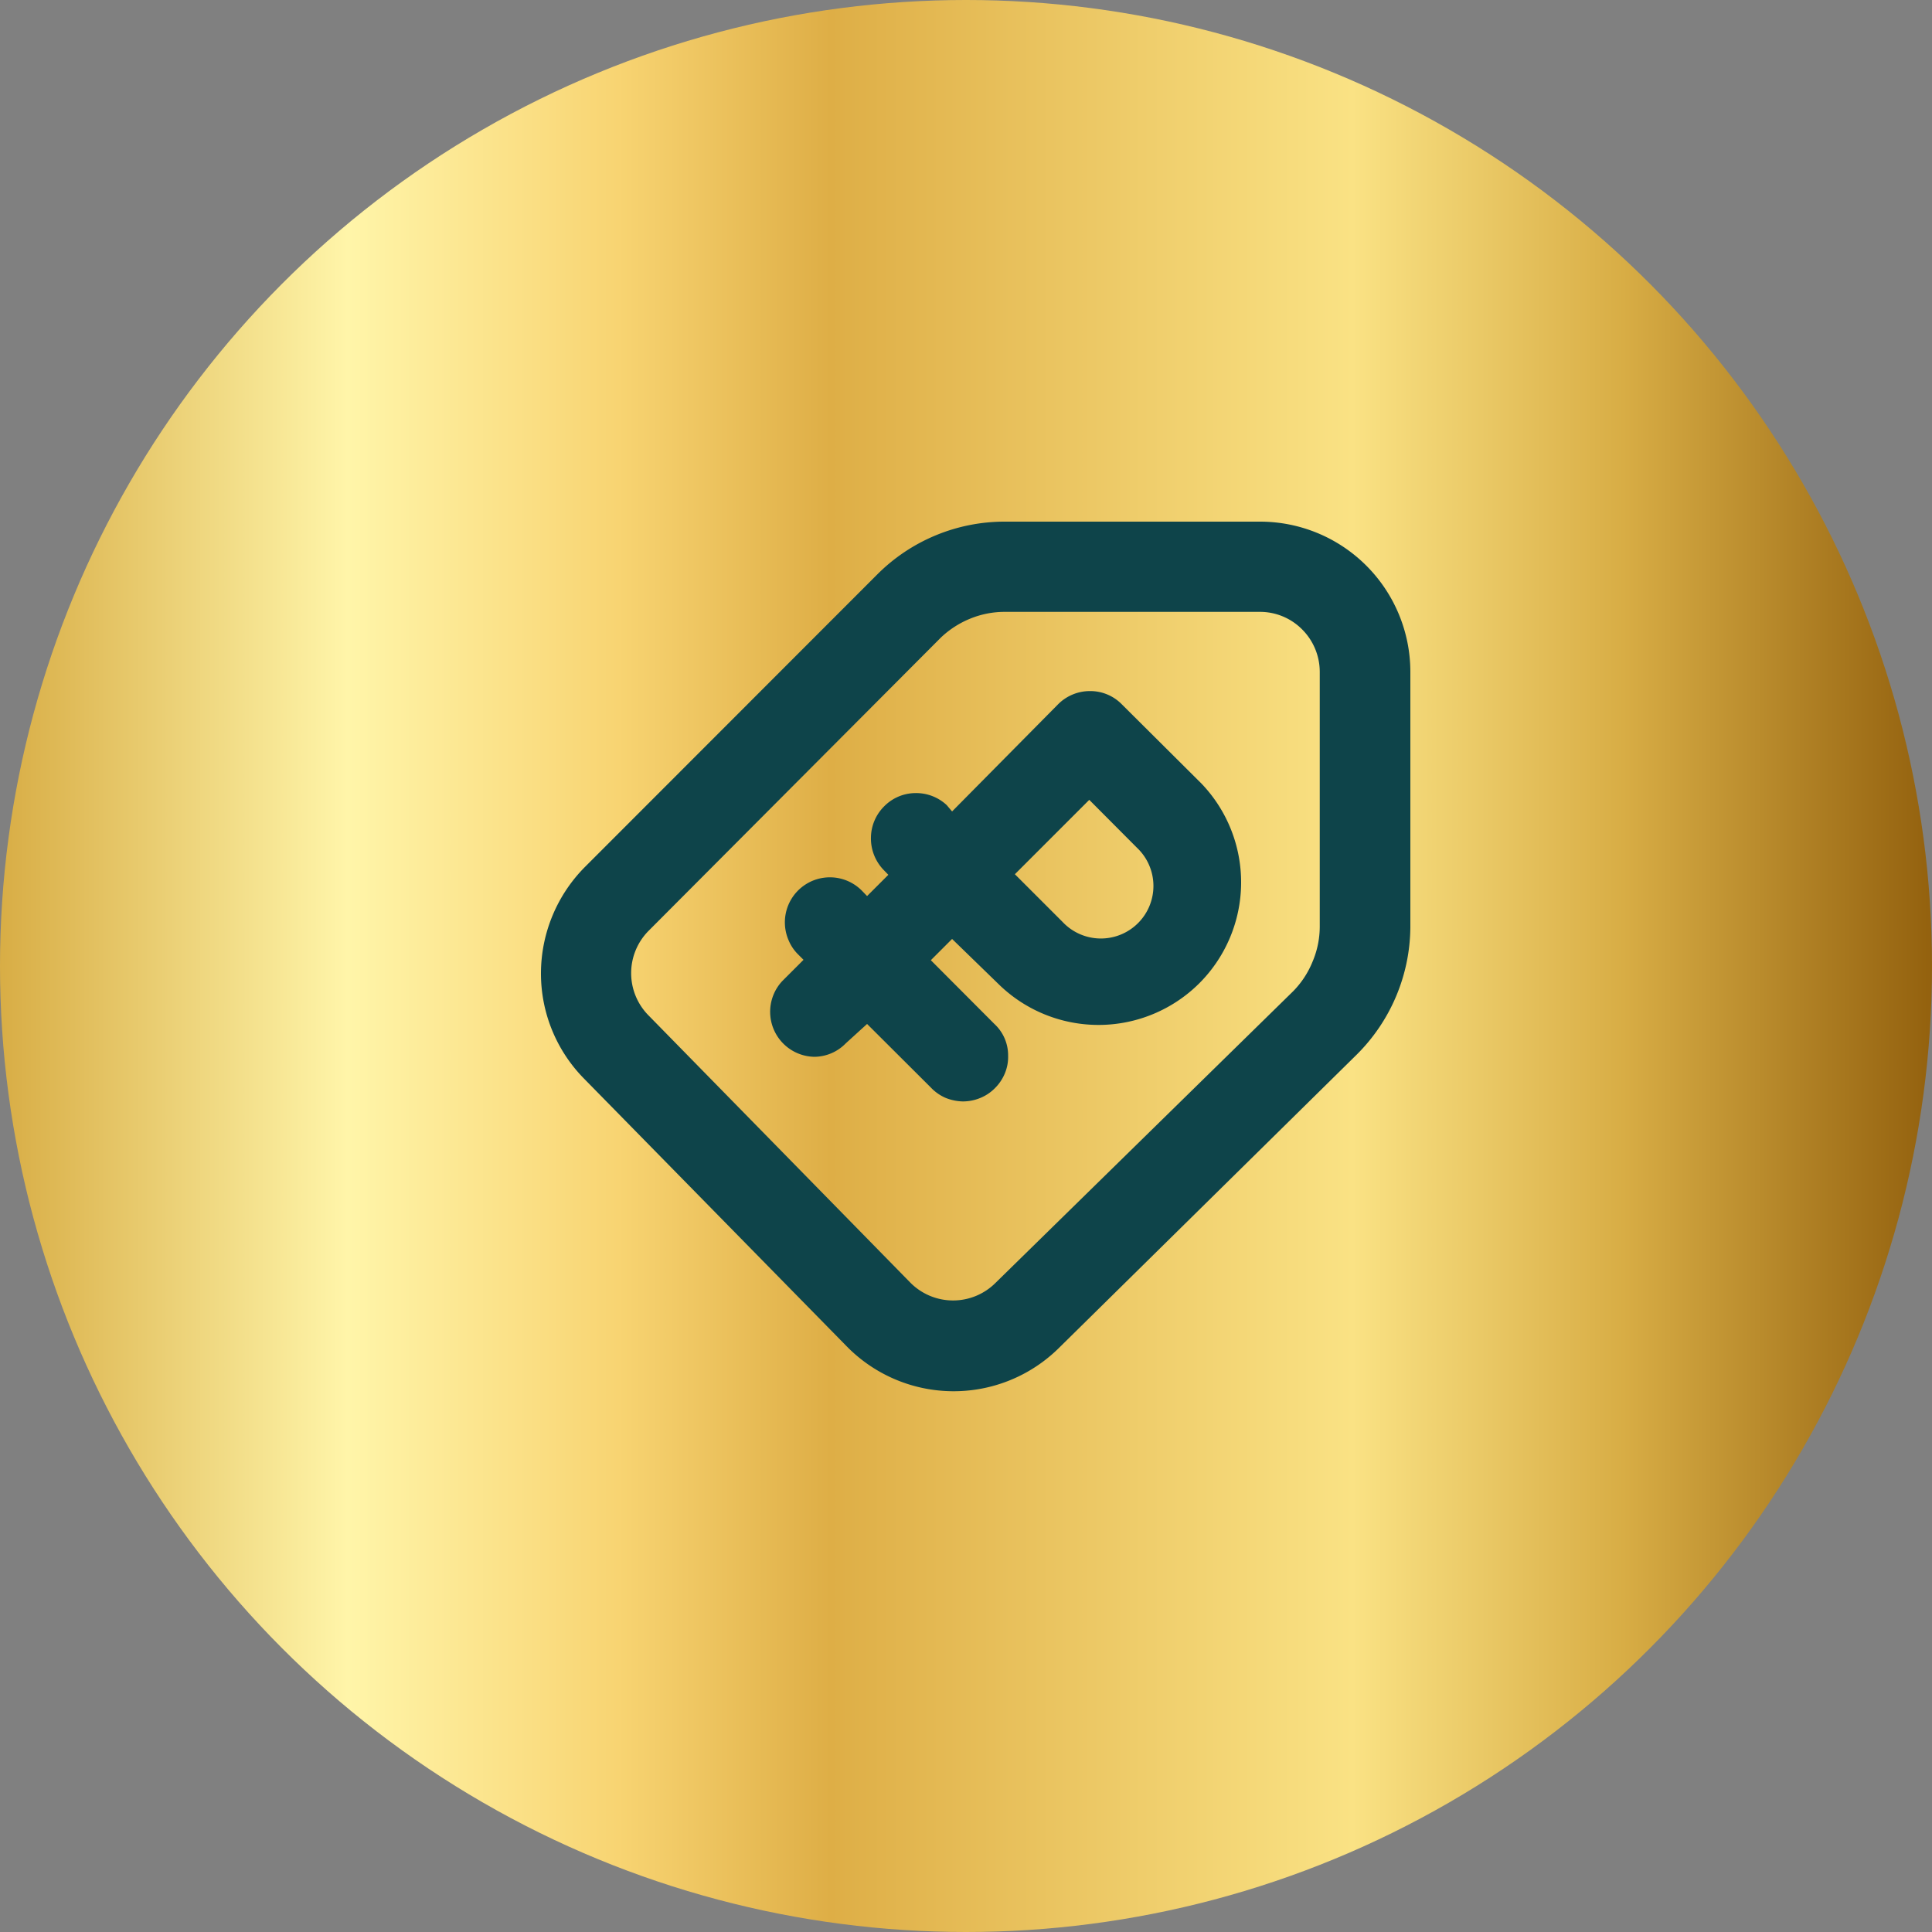
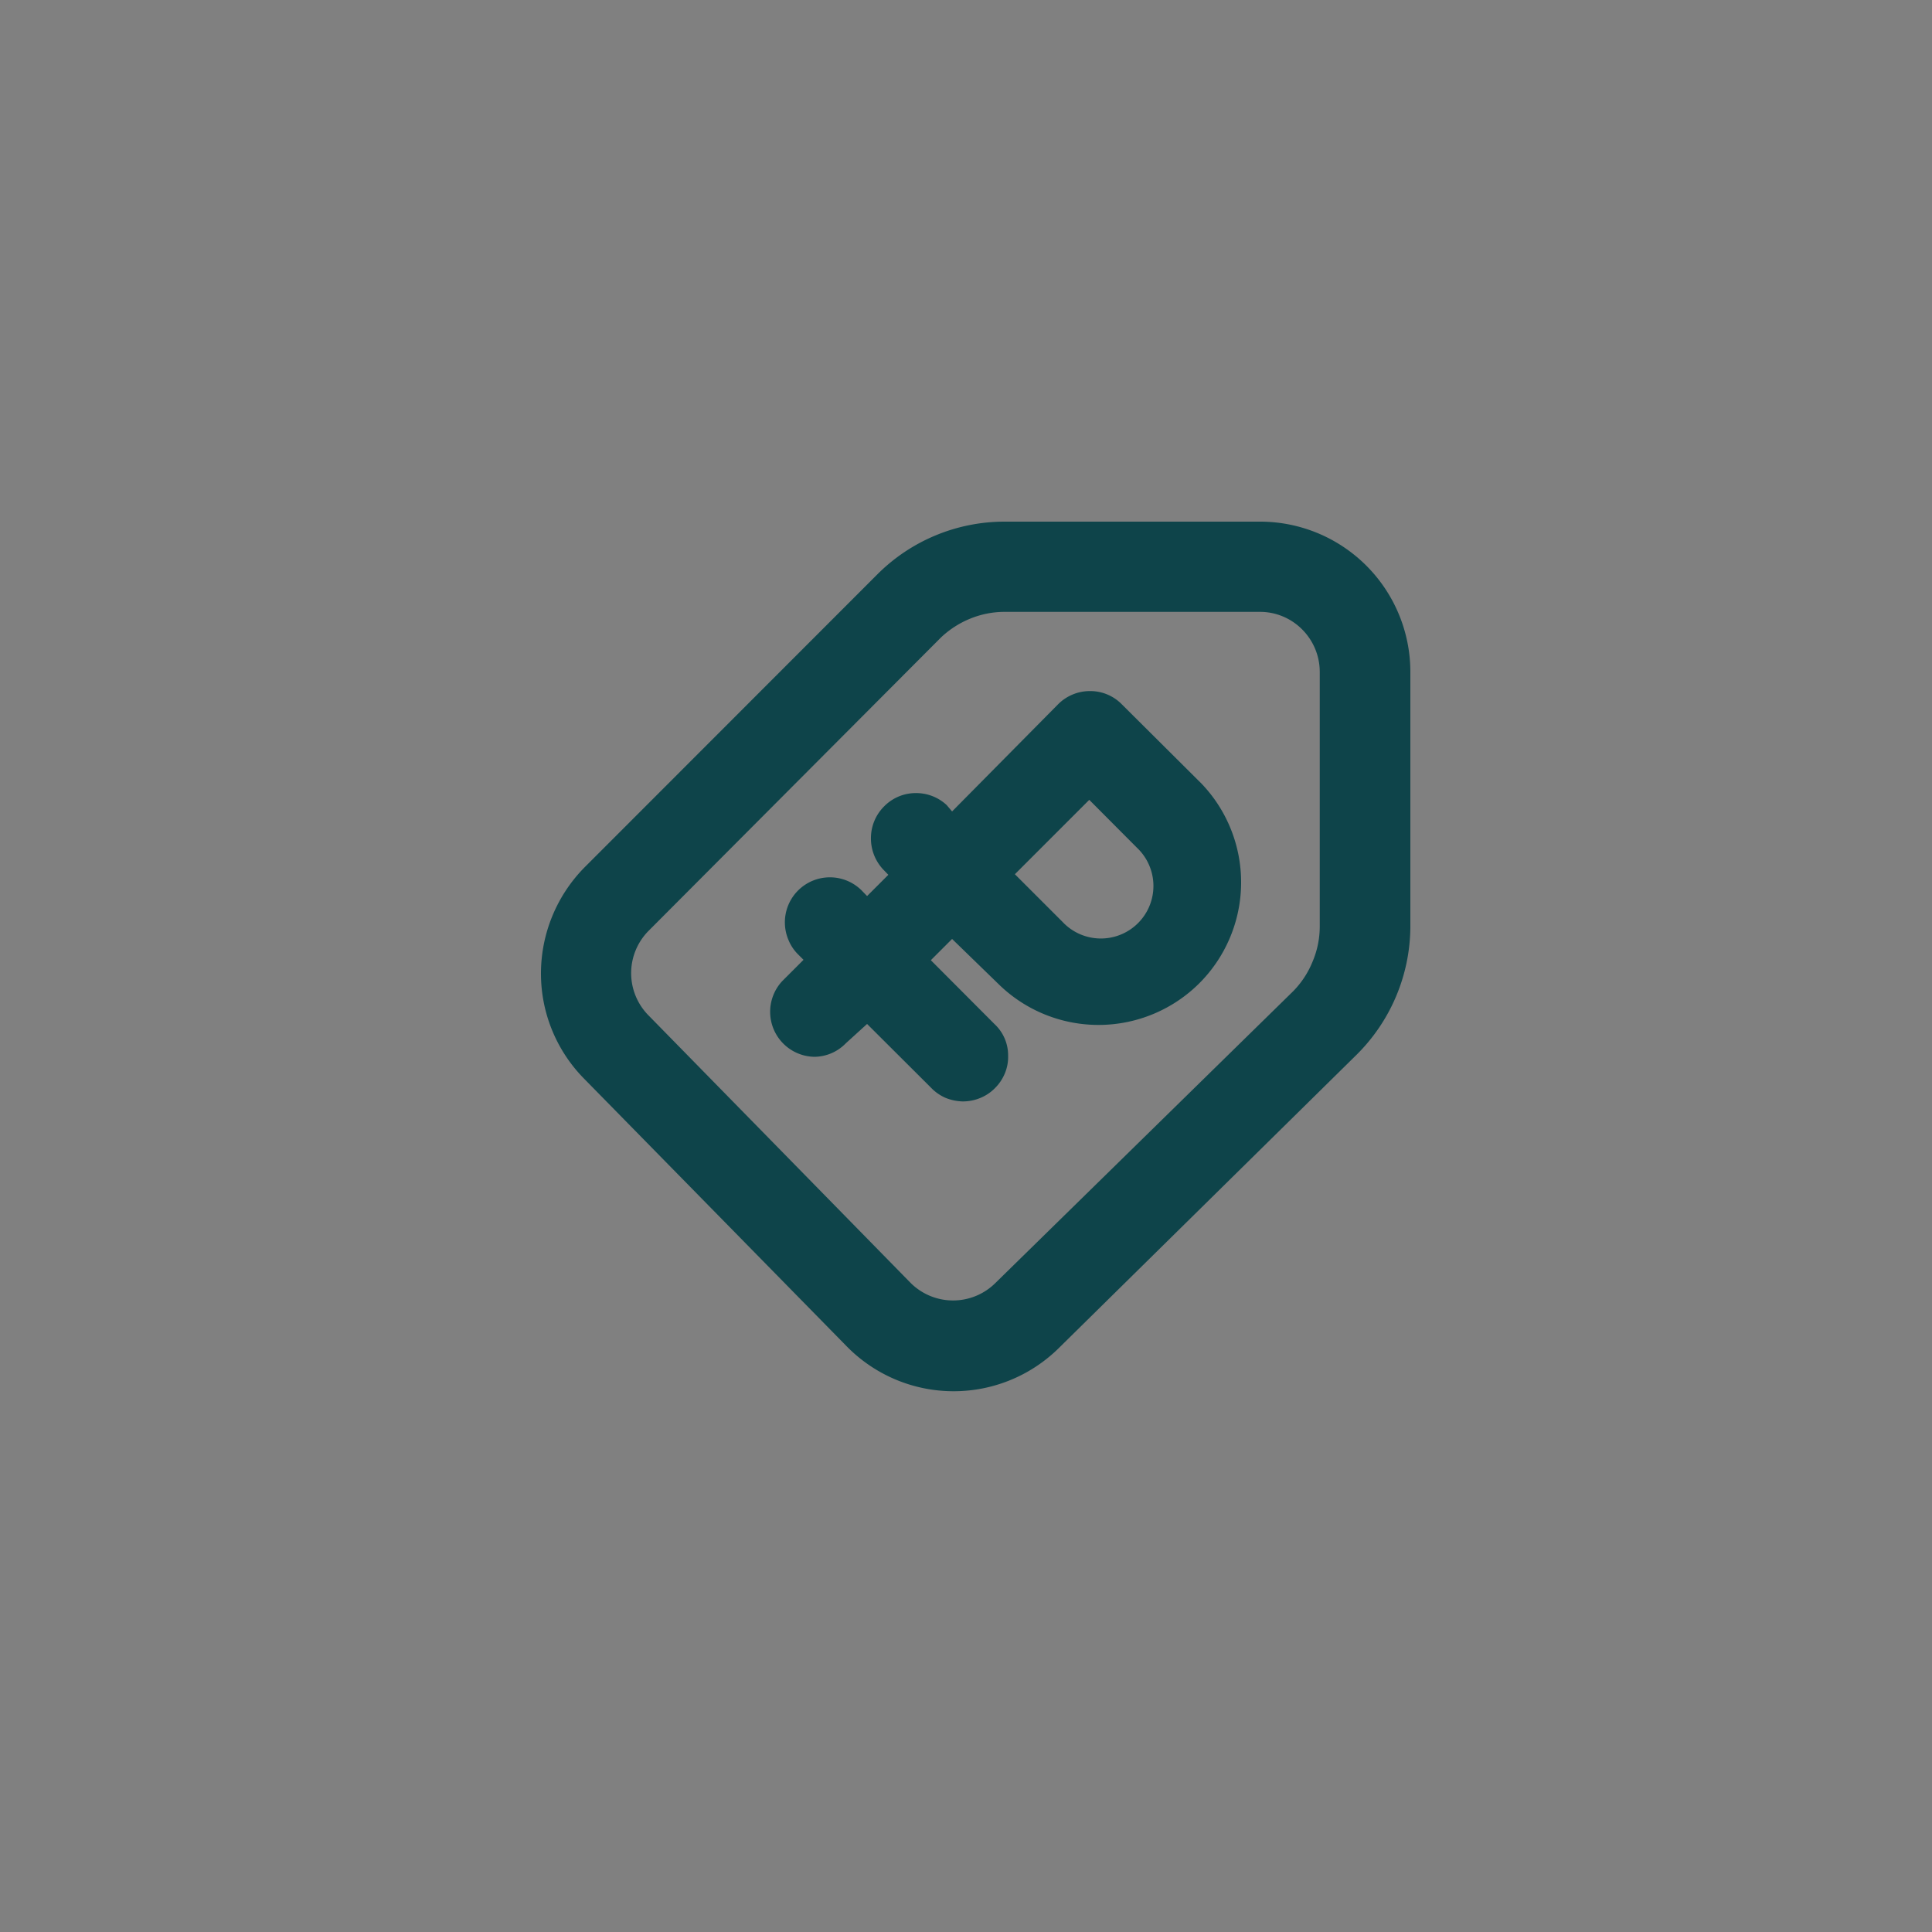
<svg xmlns="http://www.w3.org/2000/svg" viewBox="0 0 100 100">
  <rect x="0" y="0" width="100" height="100" fill="#808080" stroke="none" />
  <defs>
    <style> .cls-1 { fill: url(#Новый_образец_градиентной_залив); } .cls-2 { fill: #0e444a; fill-rule: evenodd; } </style>
    <linearGradient id="Новый_образец_градиентной_залив" data-name="Новый образец градиентной залив" y1="50" x2="100" y2="50" gradientUnits="userSpaceOnUse">
      <stop offset="0" stop-color="#d8ad45" />
      <stop offset="0.18" stop-color="#fff5a9" />
      <stop offset="0.32" stop-color="#f8d472" />
      <stop offset="0.43" stop-color="#deae46" />
      <stop offset="0.7" stop-color="#fae284" />
      <stop offset="0.84" stop-color="#d8ad45" />
      <stop offset="1" stop-color="#93610e" />
    </linearGradient>
  </defs>
  <g id="Слой_2" data-name="Слой 2">
    <g id="Слой_1-2" data-name="Слой 1">
      <g>
-         <circle class="cls-1" cx="50" cy="50" r="50" />
        <path class="cls-2" d="M48.7,33,33.57,48.18a3.11,3.11,0,0,0,0,4.38L47.13,66.4a3.11,3.11,0,0,0,4.4,0L66.94,51.3a4.69,4.69,0,0,0,1-1.53,4.64,4.64,0,0,0,.37-1.8V34.78a3.11,3.11,0,0,0-.91-2.2,3.07,3.07,0,0,0-2.2-.91H52a4.71,4.71,0,0,0-1.78.35A4.87,4.87,0,0,0,48.7,33Zm21.51,21.6A9.39,9.39,0,0,0,73,48V34.78A7.78,7.78,0,0,0,65.23,27H52a9.31,9.31,0,0,0-6.59,2.73L30.27,44.88A7.83,7.83,0,0,0,28,50.35a7.75,7.75,0,0,0,2.23,5.48L43.81,69.67a7.75,7.75,0,0,0,11,.1ZM58.06,36.45a2.28,2.28,0,0,0-1.64-.68,2.32,2.32,0,0,0-1.65.68L49.28,42,49,41.67a2.32,2.32,0,0,0-1.63-.62,2.29,2.29,0,0,0-1.6.68,2.32,2.32,0,0,0-.69,1.61A2.35,2.35,0,0,0,45.71,45l.27.28-1.1,1.1-.27-.28a2.33,2.33,0,0,0-3.8,2.55,2.24,2.24,0,0,0,.5.75l.28.28-1.1,1.1a2.33,2.33,0,0,0,1.66,3.92A2.29,2.29,0,0,0,43.78,54L44.88,53l3.3,3.29a2.33,2.33,0,0,0,.75.53,2.54,2.54,0,0,0,.9.19,2.38,2.38,0,0,0,.91-.18,2.26,2.26,0,0,0,.76-.51,2.31,2.31,0,0,0,.51-.76,2.2,2.2,0,0,0,.17-.91A2.21,2.21,0,0,0,51.47,53l-3.29-3.3,1.1-1.1L51.75,51a7.39,7.39,0,0,0,10.33-.11,7.39,7.39,0,0,0,.11-10.33ZM55,47.72l-2.47-2.47,3.85-3.85,2.47,2.48A2.72,2.72,0,1,1,55,47.72Z" />
      </g>
    </g>
  </g>
</svg>